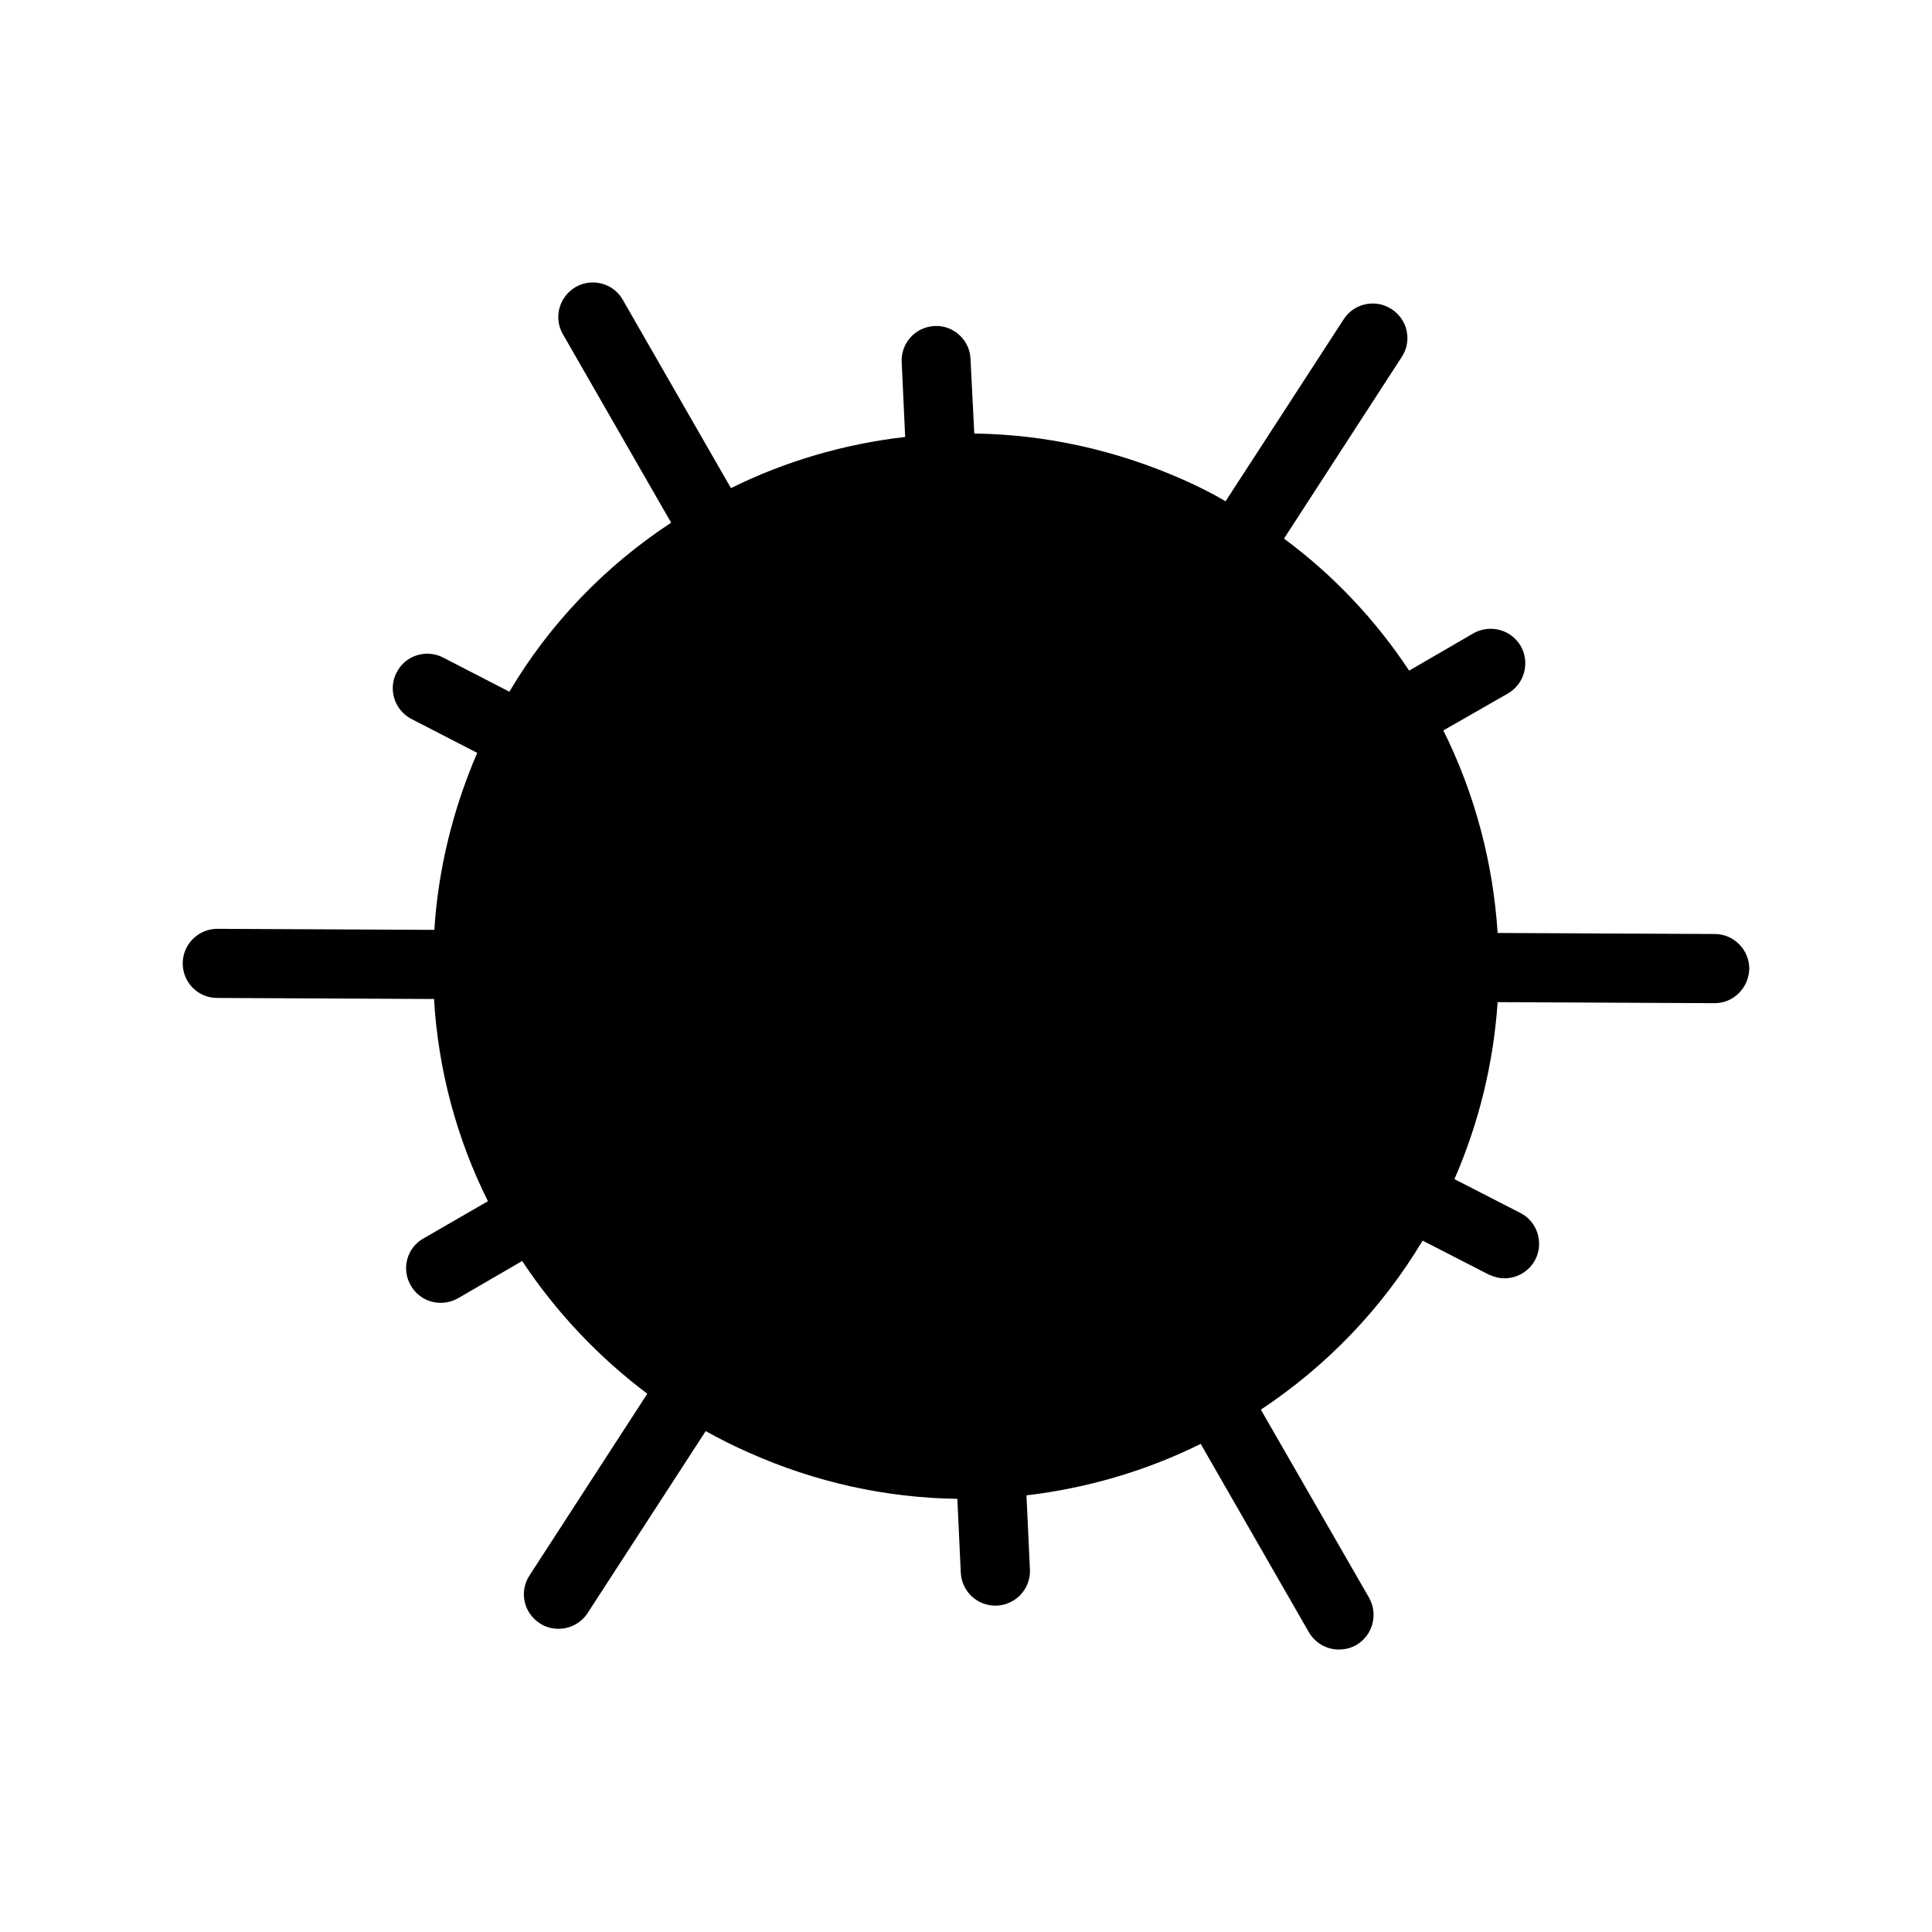
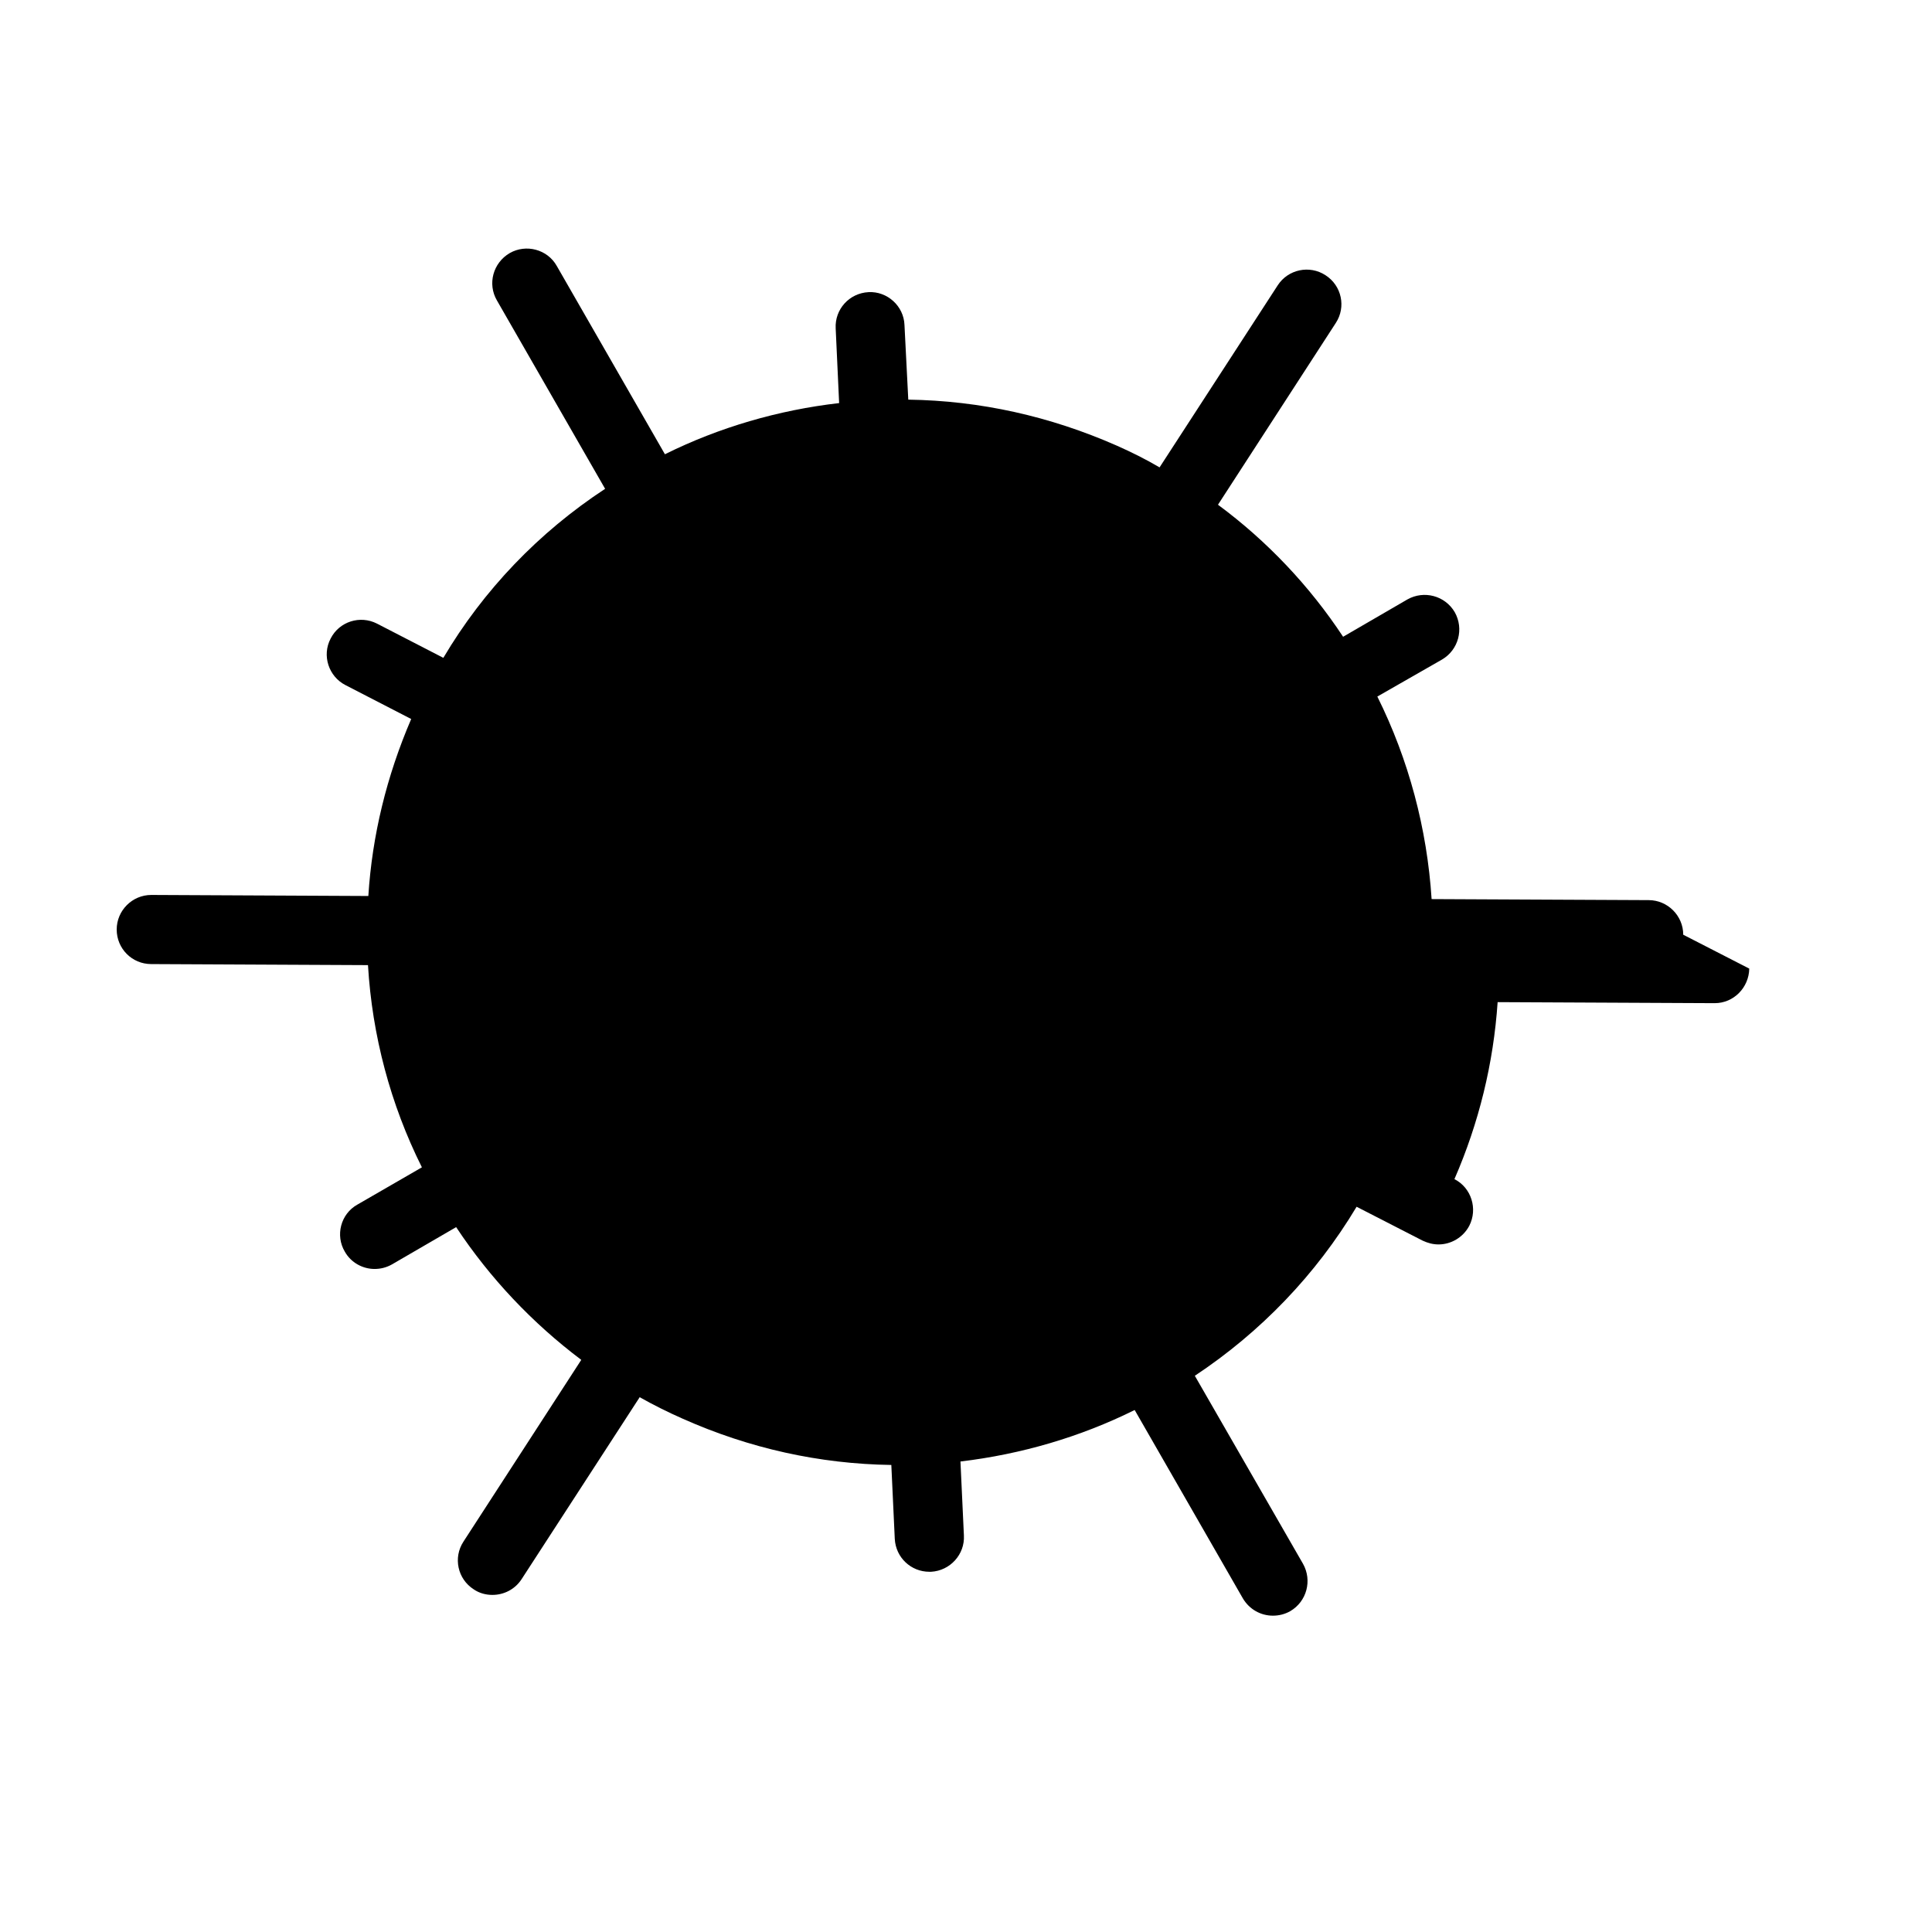
<svg xmlns="http://www.w3.org/2000/svg" fill="#000000" width="800px" height="800px" version="1.1" viewBox="144 144 512 512">
-   <path d="m607.57 400.69c-0.09 5.039-4.121 9.16-9.16 9.16h-0.09l-57.434-0.273c-1.098 16.215-4.945 31.969-11.449 46.902l17.496 8.977c4.488 2.289 6.231 7.875 3.938 12.363-1.648 3.117-4.856 4.945-8.152 4.945-1.465 0-2.84-0.367-4.215-1.008l-17.496-8.977c-10.809 18.047-25.465 33.254-42.871 44.793l28.672 49.832c2.473 4.398 1.008 9.984-3.391 12.551-1.465 0.824-3.023 1.191-4.582 1.191-3.207 0-6.231-1.648-7.969-4.582l-28.672-49.922c-14.383 7.144-30.047 11.727-46.168 13.648l0.914 19.605c0.273 5.035-3.664 9.34-8.703 9.617h-0.457c-4.856 0-8.887-3.754-9.16-8.703l-0.914-19.602c-19.055-0.273-37.648-4.398-55.328-12.277-3.938-1.738-7.785-3.664-11.359-5.68l-31.328 48.273c-1.742 2.656-4.672 4.121-7.695 4.121-1.742 0-3.481-0.457-4.945-1.465-4.305-2.75-5.496-8.426-2.746-12.641l31.234-48.184c-12.914-9.711-24.184-21.617-33.16-35.176l-17.039 9.895c-1.465 0.824-3.023 1.191-4.582 1.191-3.113 0-6.231-1.648-7.879-4.582-2.566-4.305-1.098-9.984 3.297-12.457l17.129-9.895c-8.336-16.672-13.191-34.992-14.289-53.586l-57.434-0.277c-5.129 0-9.16-4.121-9.16-9.16 0-5.035 4.121-9.16 9.16-9.16l57.527 0.277c1.008-16.031 4.856-31.789 11.359-46.902l-17.402-8.977c-4.488-2.289-6.32-7.879-3.938-12.367 2.289-4.488 7.785-6.227 12.273-3.938l17.586 9.07c10.625-17.953 25.281-33.25 42.871-44.793l-28.672-49.922c-2.566-4.398-1.008-9.984 3.391-12.547 4.305-2.473 9.984-1.008 12.457 3.387l28.672 49.922c14.383-7.144 30.137-11.723 46.168-13.559l-0.914-19.785c-0.273-5.039 3.57-9.344 8.703-9.617 4.945-0.273 9.344 3.664 9.527 8.703l1.008 19.785c19.055 0.273 37.555 4.398 55.234 12.18 3.938 1.742 7.785 3.664 11.359 5.773l31.328-48.273c2.746-4.215 8.426-5.406 12.641-2.656 4.305 2.75 5.496 8.43 2.746 12.641l-31.234 48.184c13.008 9.617 24.273 21.523 33.16 34.992l17.039-9.895c4.398-2.473 9.984-1.008 12.551 3.387 2.473 4.398 1.008 9.984-3.391 12.551l-17.129 9.801c8.336 16.762 13.191 35.082 14.383 53.676l57.527 0.273c5.035 0.008 9.156 4.133 9.156 9.168z" />
+   <path d="m607.57 400.69c-0.09 5.039-4.121 9.16-9.16 9.16h-0.09l-57.434-0.273c-1.098 16.215-4.945 31.969-11.449 46.902c4.488 2.289 6.231 7.875 3.938 12.363-1.648 3.117-4.856 4.945-8.152 4.945-1.465 0-2.84-0.367-4.215-1.008l-17.496-8.977c-10.809 18.047-25.465 33.254-42.871 44.793l28.672 49.832c2.473 4.398 1.008 9.984-3.391 12.551-1.465 0.824-3.023 1.191-4.582 1.191-3.207 0-6.231-1.648-7.969-4.582l-28.672-49.922c-14.383 7.144-30.047 11.727-46.168 13.648l0.914 19.605c0.273 5.035-3.664 9.34-8.703 9.617h-0.457c-4.856 0-8.887-3.754-9.16-8.703l-0.914-19.602c-19.055-0.273-37.648-4.398-55.328-12.277-3.938-1.738-7.785-3.664-11.359-5.68l-31.328 48.273c-1.742 2.656-4.672 4.121-7.695 4.121-1.742 0-3.481-0.457-4.945-1.465-4.305-2.75-5.496-8.426-2.746-12.641l31.234-48.184c-12.914-9.711-24.184-21.617-33.16-35.176l-17.039 9.895c-1.465 0.824-3.023 1.191-4.582 1.191-3.113 0-6.231-1.648-7.879-4.582-2.566-4.305-1.098-9.984 3.297-12.457l17.129-9.895c-8.336-16.672-13.191-34.992-14.289-53.586l-57.434-0.277c-5.129 0-9.16-4.121-9.16-9.16 0-5.035 4.121-9.16 9.16-9.16l57.527 0.277c1.008-16.031 4.856-31.789 11.359-46.902l-17.402-8.977c-4.488-2.289-6.32-7.879-3.938-12.367 2.289-4.488 7.785-6.227 12.273-3.938l17.586 9.07c10.625-17.953 25.281-33.25 42.871-44.793l-28.672-49.922c-2.566-4.398-1.008-9.984 3.391-12.547 4.305-2.473 9.984-1.008 12.457 3.387l28.672 49.922c14.383-7.144 30.137-11.723 46.168-13.559l-0.914-19.785c-0.273-5.039 3.57-9.344 8.703-9.617 4.945-0.273 9.344 3.664 9.527 8.703l1.008 19.785c19.055 0.273 37.555 4.398 55.234 12.18 3.938 1.742 7.785 3.664 11.359 5.773l31.328-48.273c2.746-4.215 8.426-5.406 12.641-2.656 4.305 2.75 5.496 8.43 2.746 12.641l-31.234 48.184c13.008 9.617 24.273 21.523 33.16 34.992l17.039-9.895c4.398-2.473 9.984-1.008 12.551 3.387 2.473 4.398 1.008 9.984-3.391 12.551l-17.129 9.801c8.336 16.762 13.191 35.082 14.383 53.676l57.527 0.273c5.035 0.008 9.156 4.133 9.156 9.168z" />
</svg>